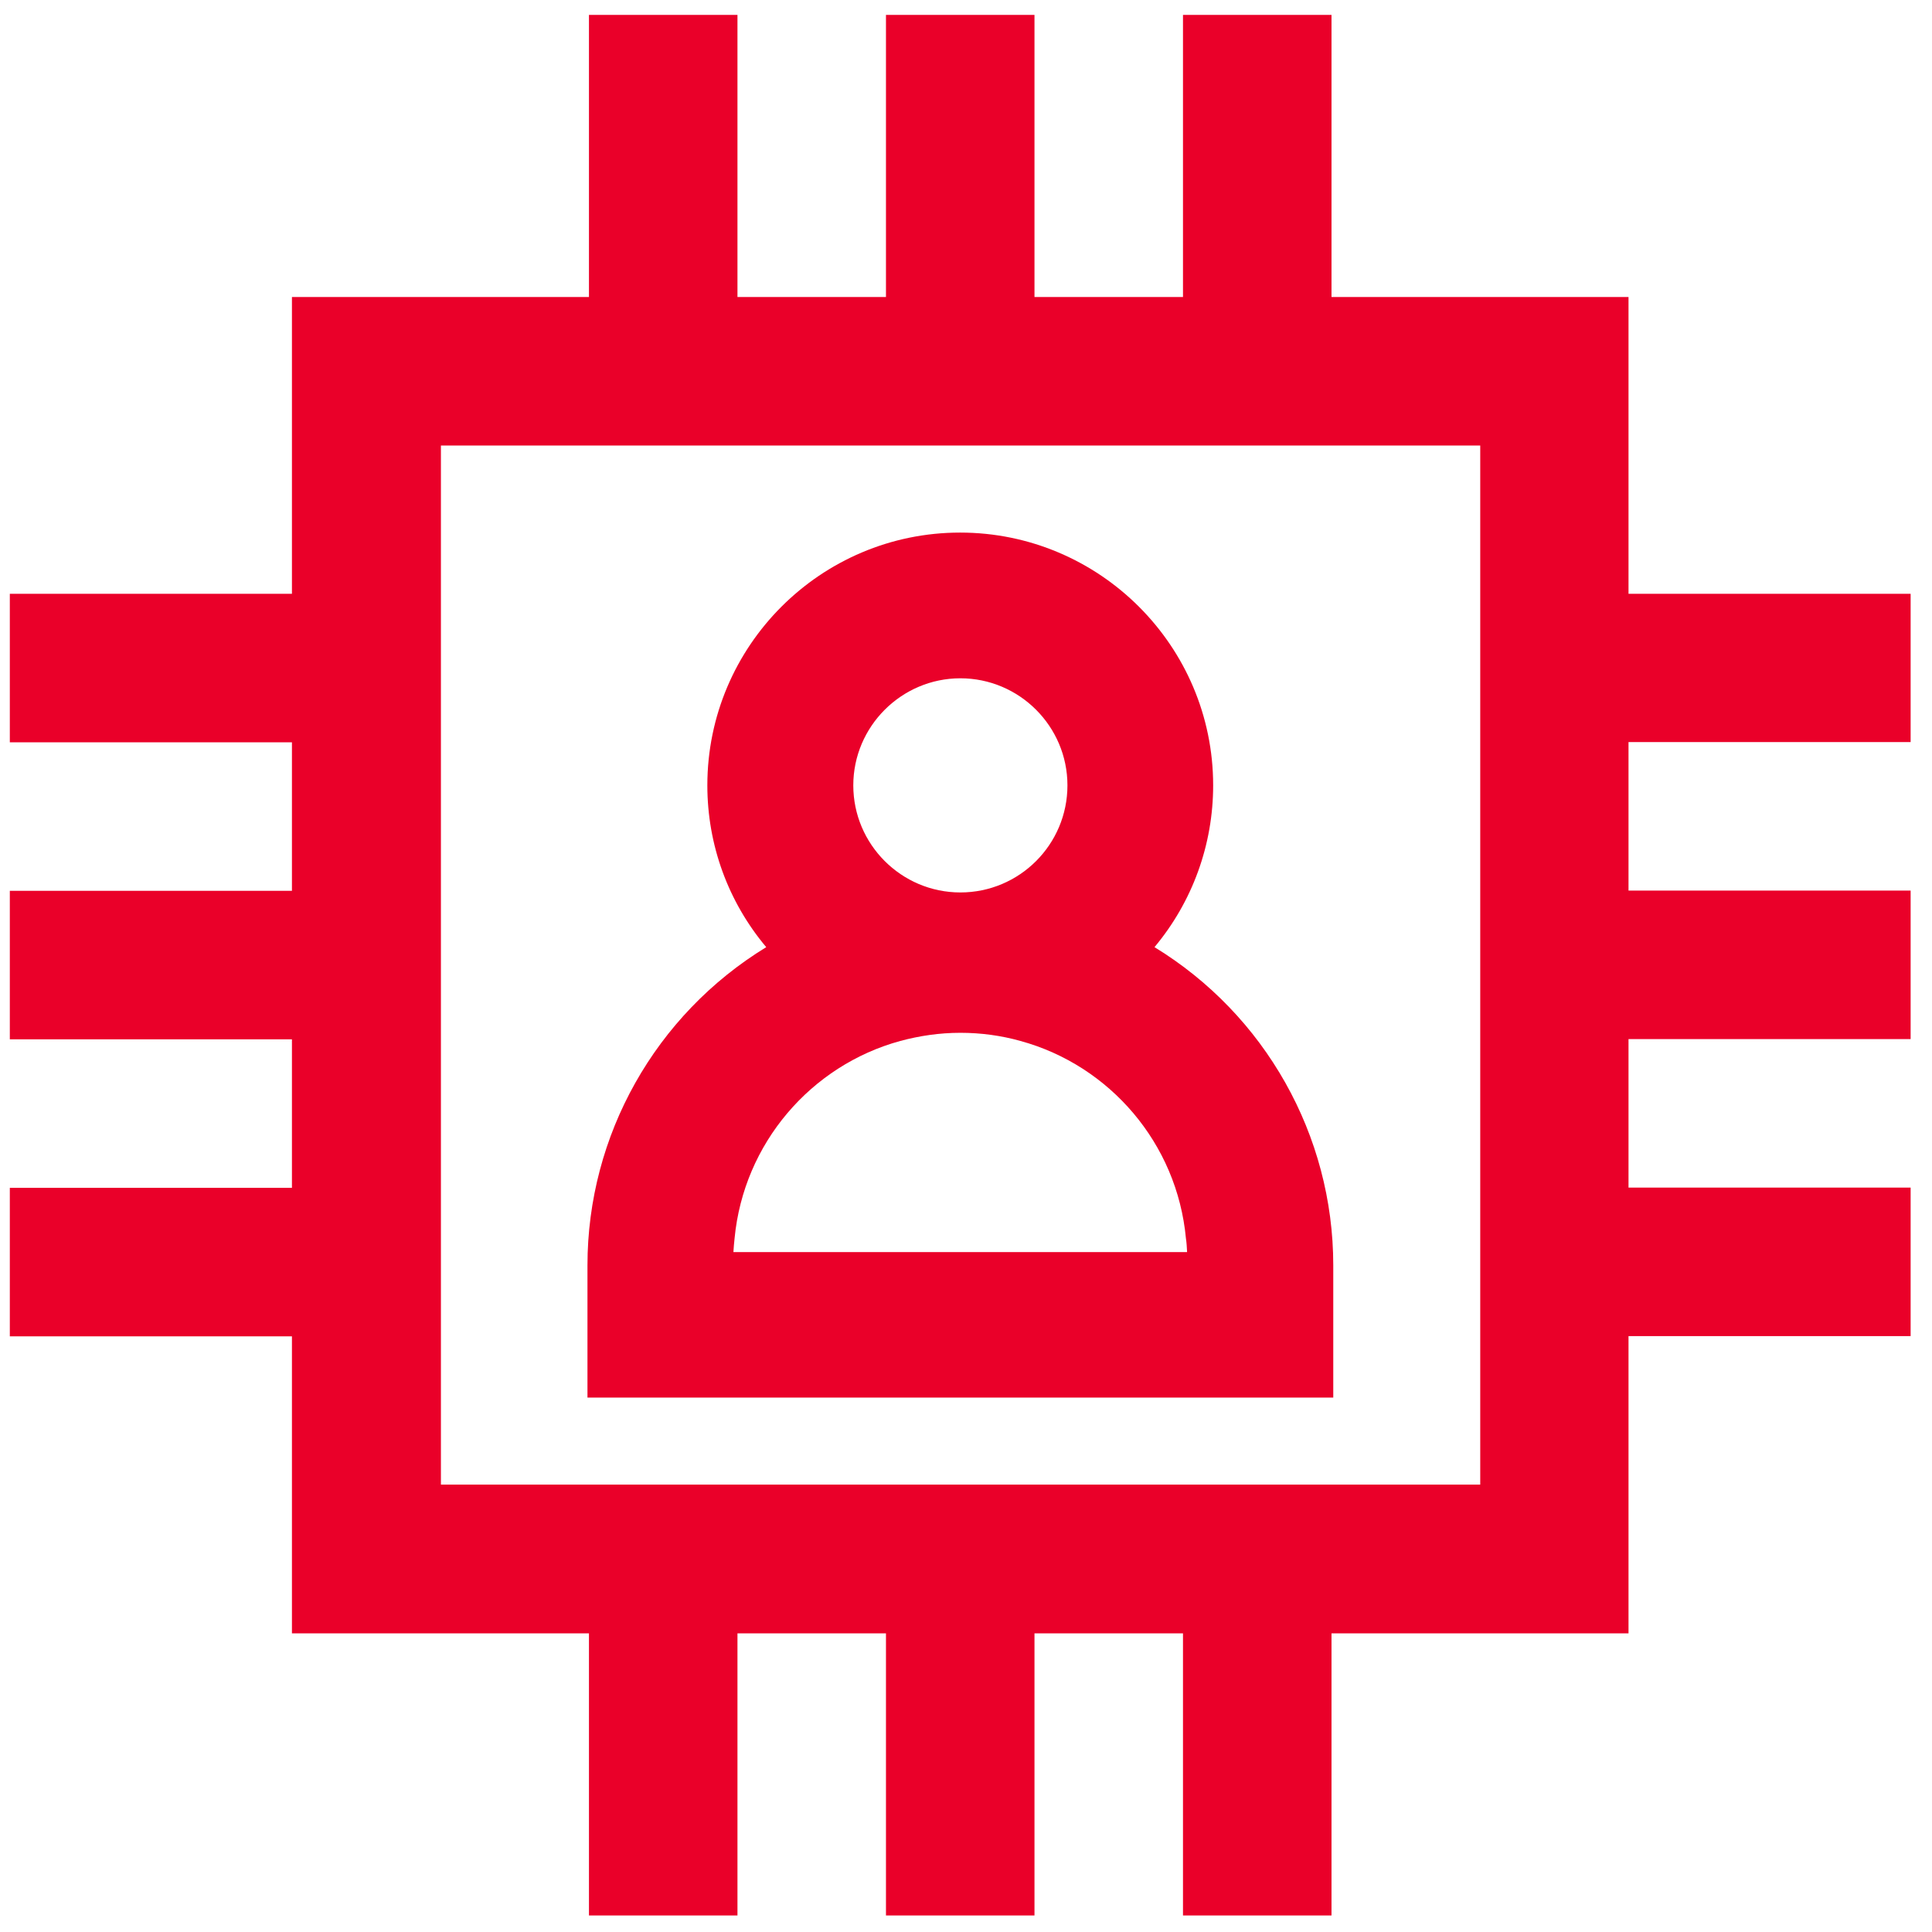
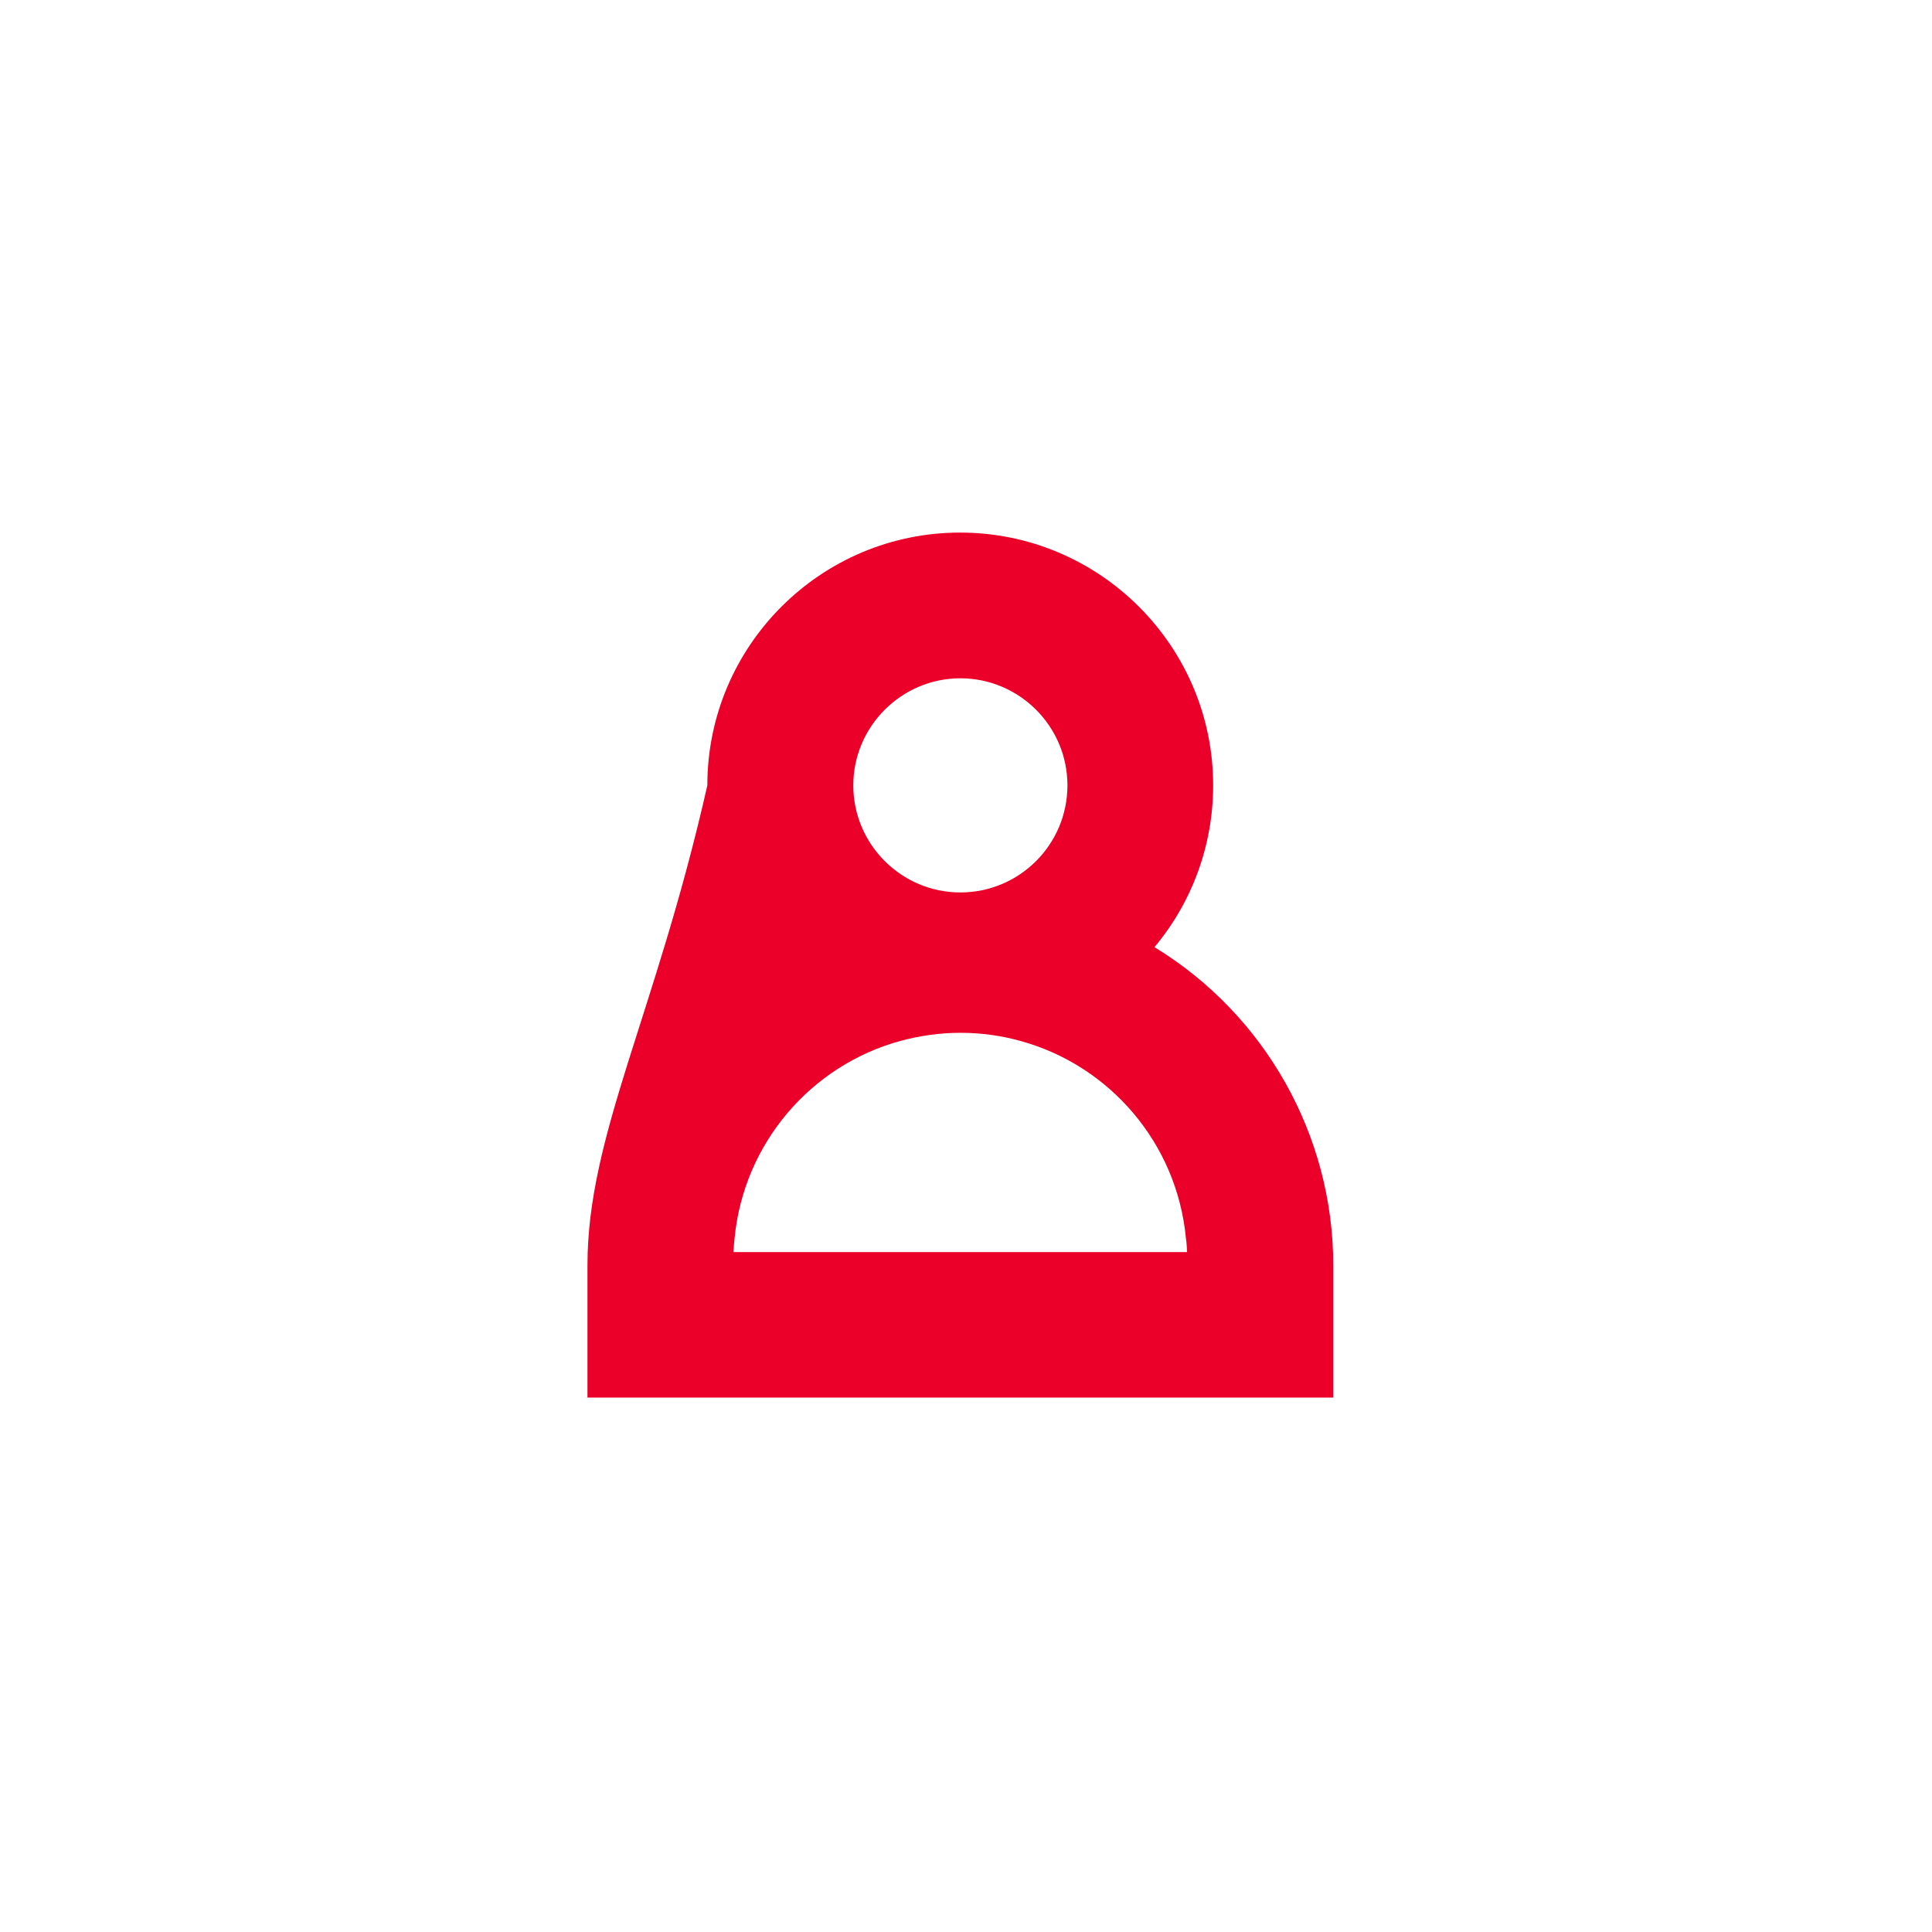
<svg xmlns="http://www.w3.org/2000/svg" width="83" height="83" viewBox="0 0 83 83" fill="none">
-   <path d="M82.082 31.89V25.51H69.962V12.76H57.202V0.64H50.822V12.76H44.442V0.64H38.062V12.76H31.682V0.64H25.302V12.76H12.542V25.51H0.422V31.89H12.542V38.27H0.422V44.65H12.542V51.03H0.422V57.41H12.542V70.17H25.302V82.29H31.682V70.17H38.062V82.29H44.442V70.17H50.822V82.29H57.202V70.17H69.962V57.4H82.082V51.02H69.962V44.64H82.082V38.26H69.962V31.88H82.082V31.89ZM63.592 63.78H18.942V19.14H63.592V63.78Z" fill="#EA0029" />
-   <path d="M57.278 54.36C57.278 48.77 54.348 43.59 49.598 40.69C51.228 38.74 52.118 36.29 52.118 33.74C52.118 27.75 47.238 22.88 41.248 22.88C35.258 22.88 30.388 27.75 30.388 33.74C30.388 36.29 31.278 38.74 32.918 40.69C28.158 43.6 25.238 48.77 25.238 54.36V60.04H57.278V54.36ZM41.258 38.34C38.718 38.34 36.658 36.27 36.658 33.74C36.658 31.21 38.728 29.14 41.258 29.14C43.788 29.14 45.858 31.2 45.858 33.74C45.858 36.28 43.798 38.34 41.258 38.34ZM38.678 44.72C39.498 44.5 40.358 44.37 41.258 44.37C42.148 44.37 43.018 44.49 43.838 44.72C47.678 45.77 50.568 49.12 50.948 53.2C50.978 53.39 50.988 53.59 50.998 53.79H31.508C31.518 53.59 31.538 53.4 31.558 53.2C31.948 49.12 34.838 45.77 38.678 44.72Z" fill="#EA0029" />
+   <path d="M57.278 54.36C57.278 48.77 54.348 43.59 49.598 40.69C51.228 38.74 52.118 36.29 52.118 33.74C52.118 27.75 47.238 22.88 41.248 22.88C35.258 22.88 30.388 27.75 30.388 33.74C28.158 43.6 25.238 48.77 25.238 54.36V60.04H57.278V54.36ZM41.258 38.34C38.718 38.34 36.658 36.27 36.658 33.74C36.658 31.21 38.728 29.14 41.258 29.14C43.788 29.14 45.858 31.2 45.858 33.74C45.858 36.28 43.798 38.34 41.258 38.34ZM38.678 44.72C39.498 44.5 40.358 44.37 41.258 44.37C42.148 44.37 43.018 44.49 43.838 44.72C47.678 45.77 50.568 49.12 50.948 53.2C50.978 53.39 50.988 53.59 50.998 53.79H31.508C31.518 53.59 31.538 53.4 31.558 53.2C31.948 49.12 34.838 45.77 38.678 44.72Z" fill="#EA0029" />
</svg>